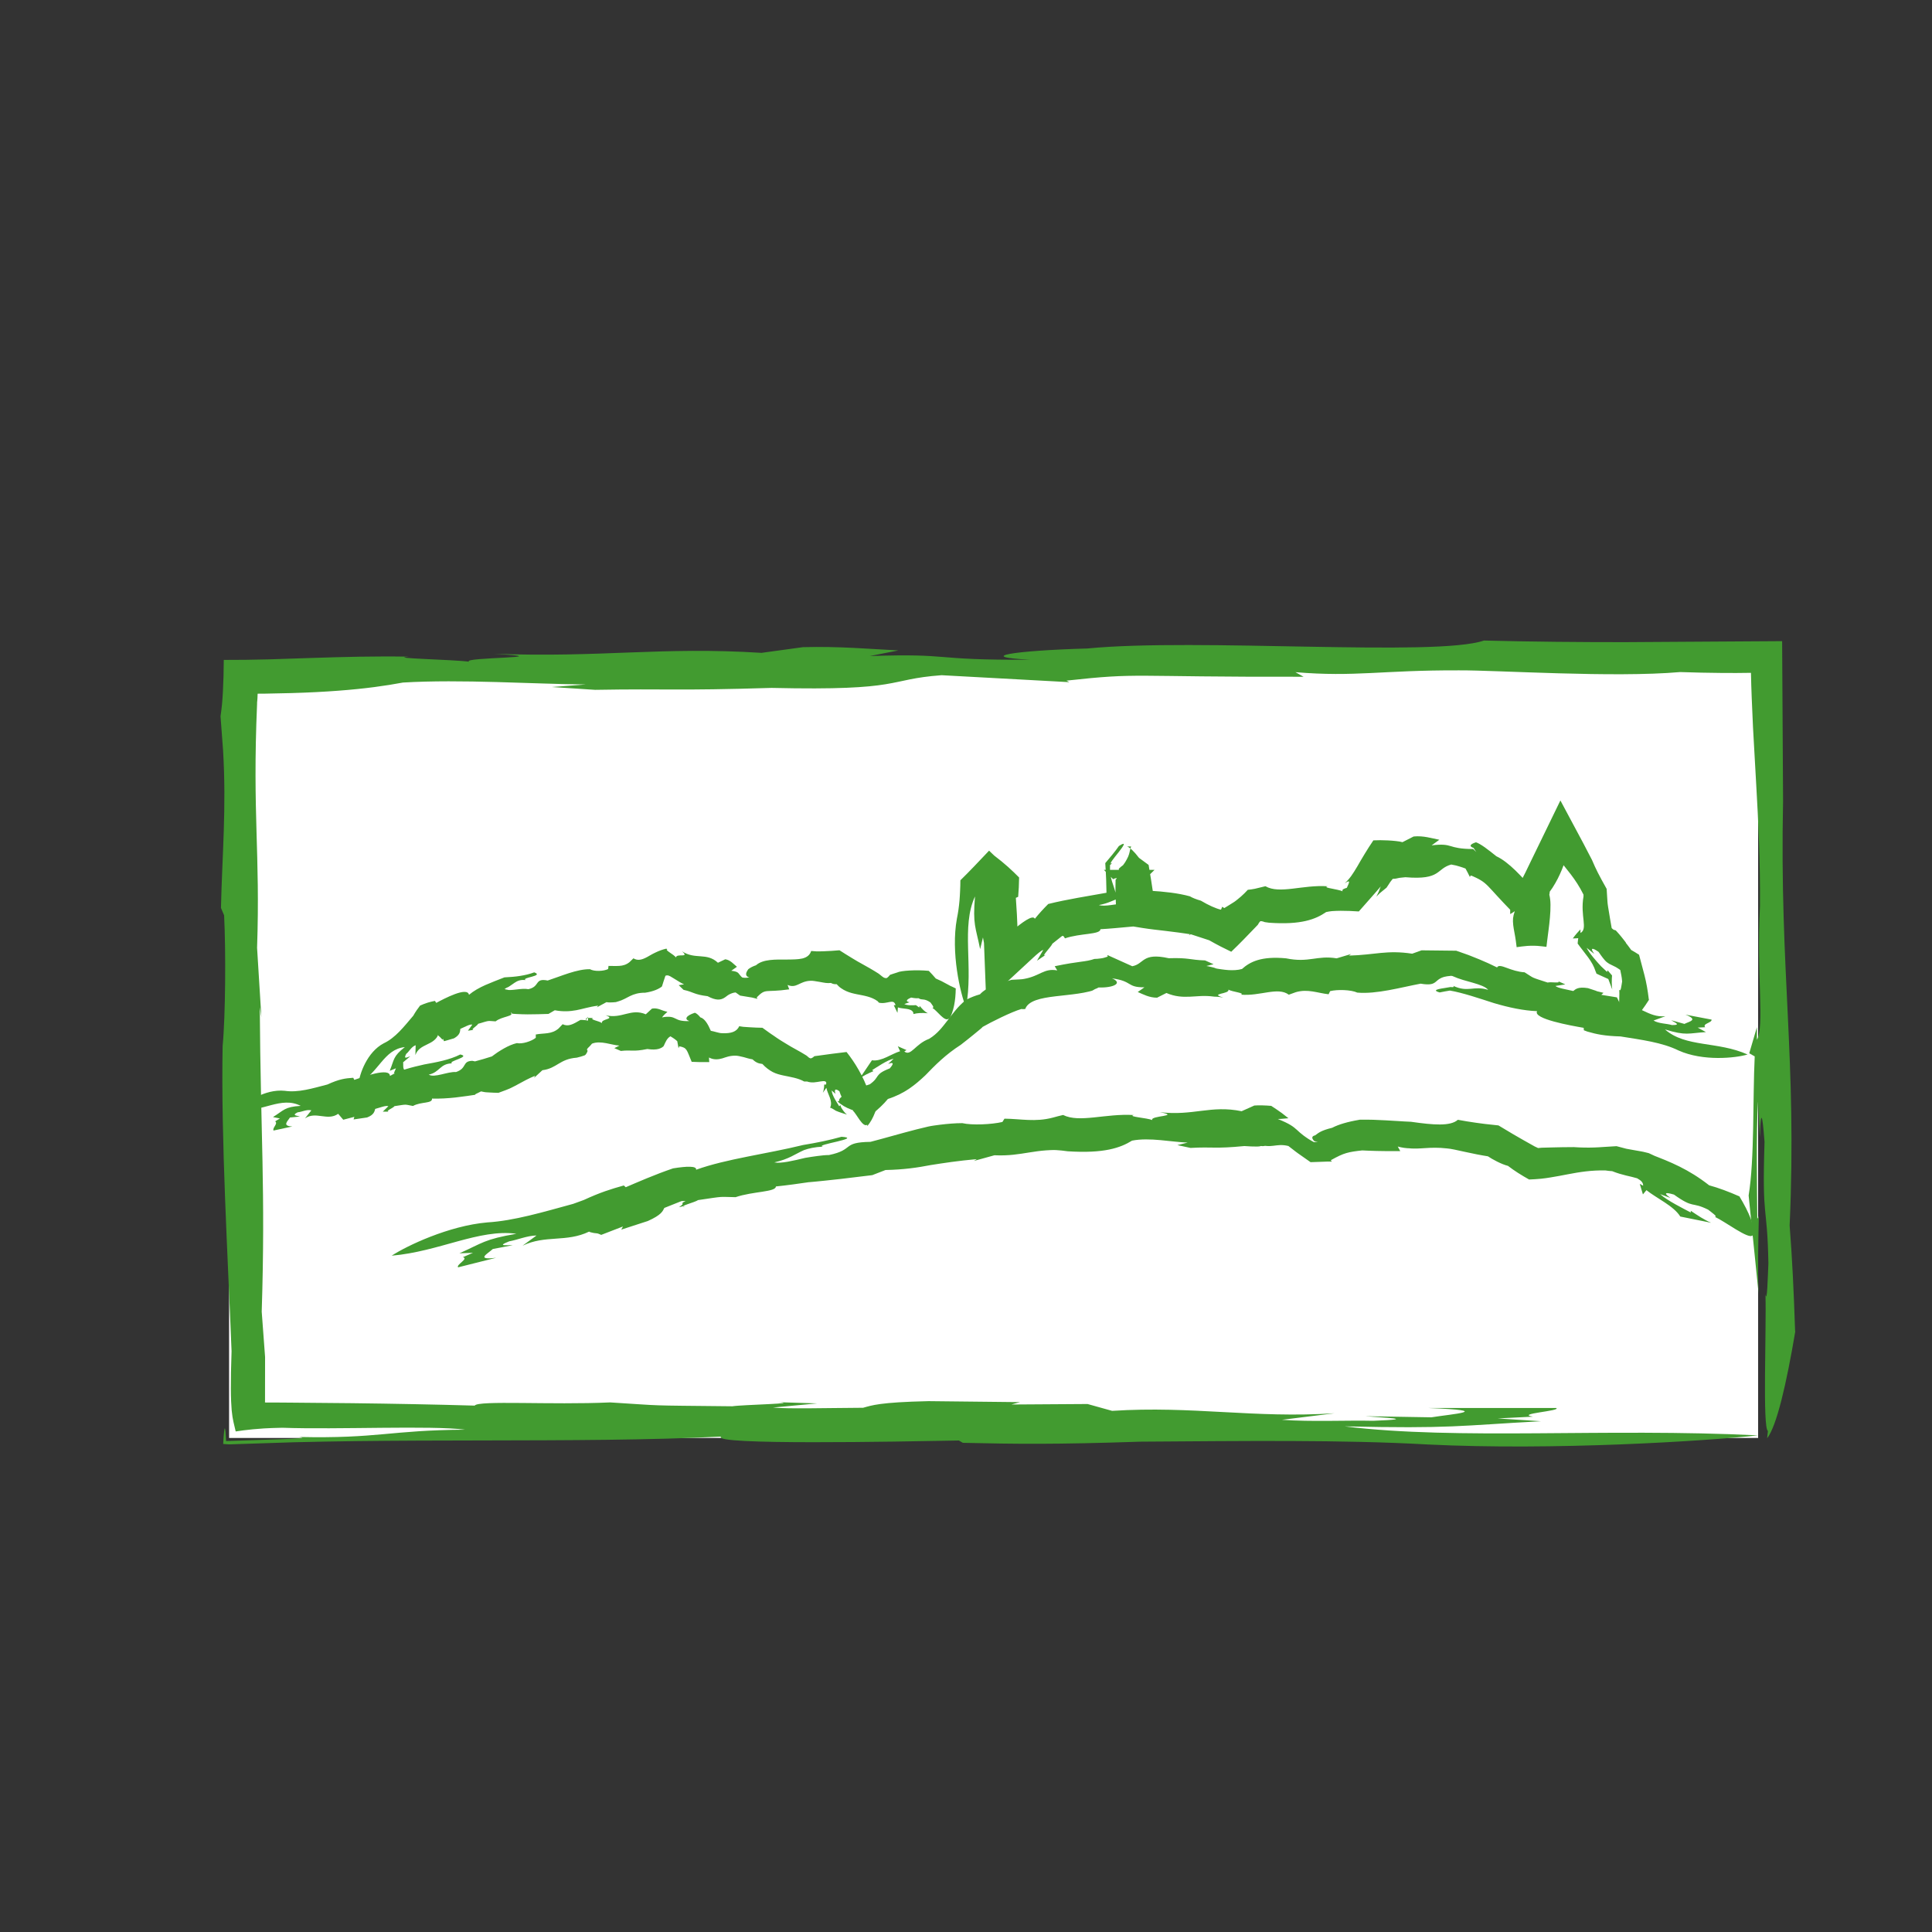
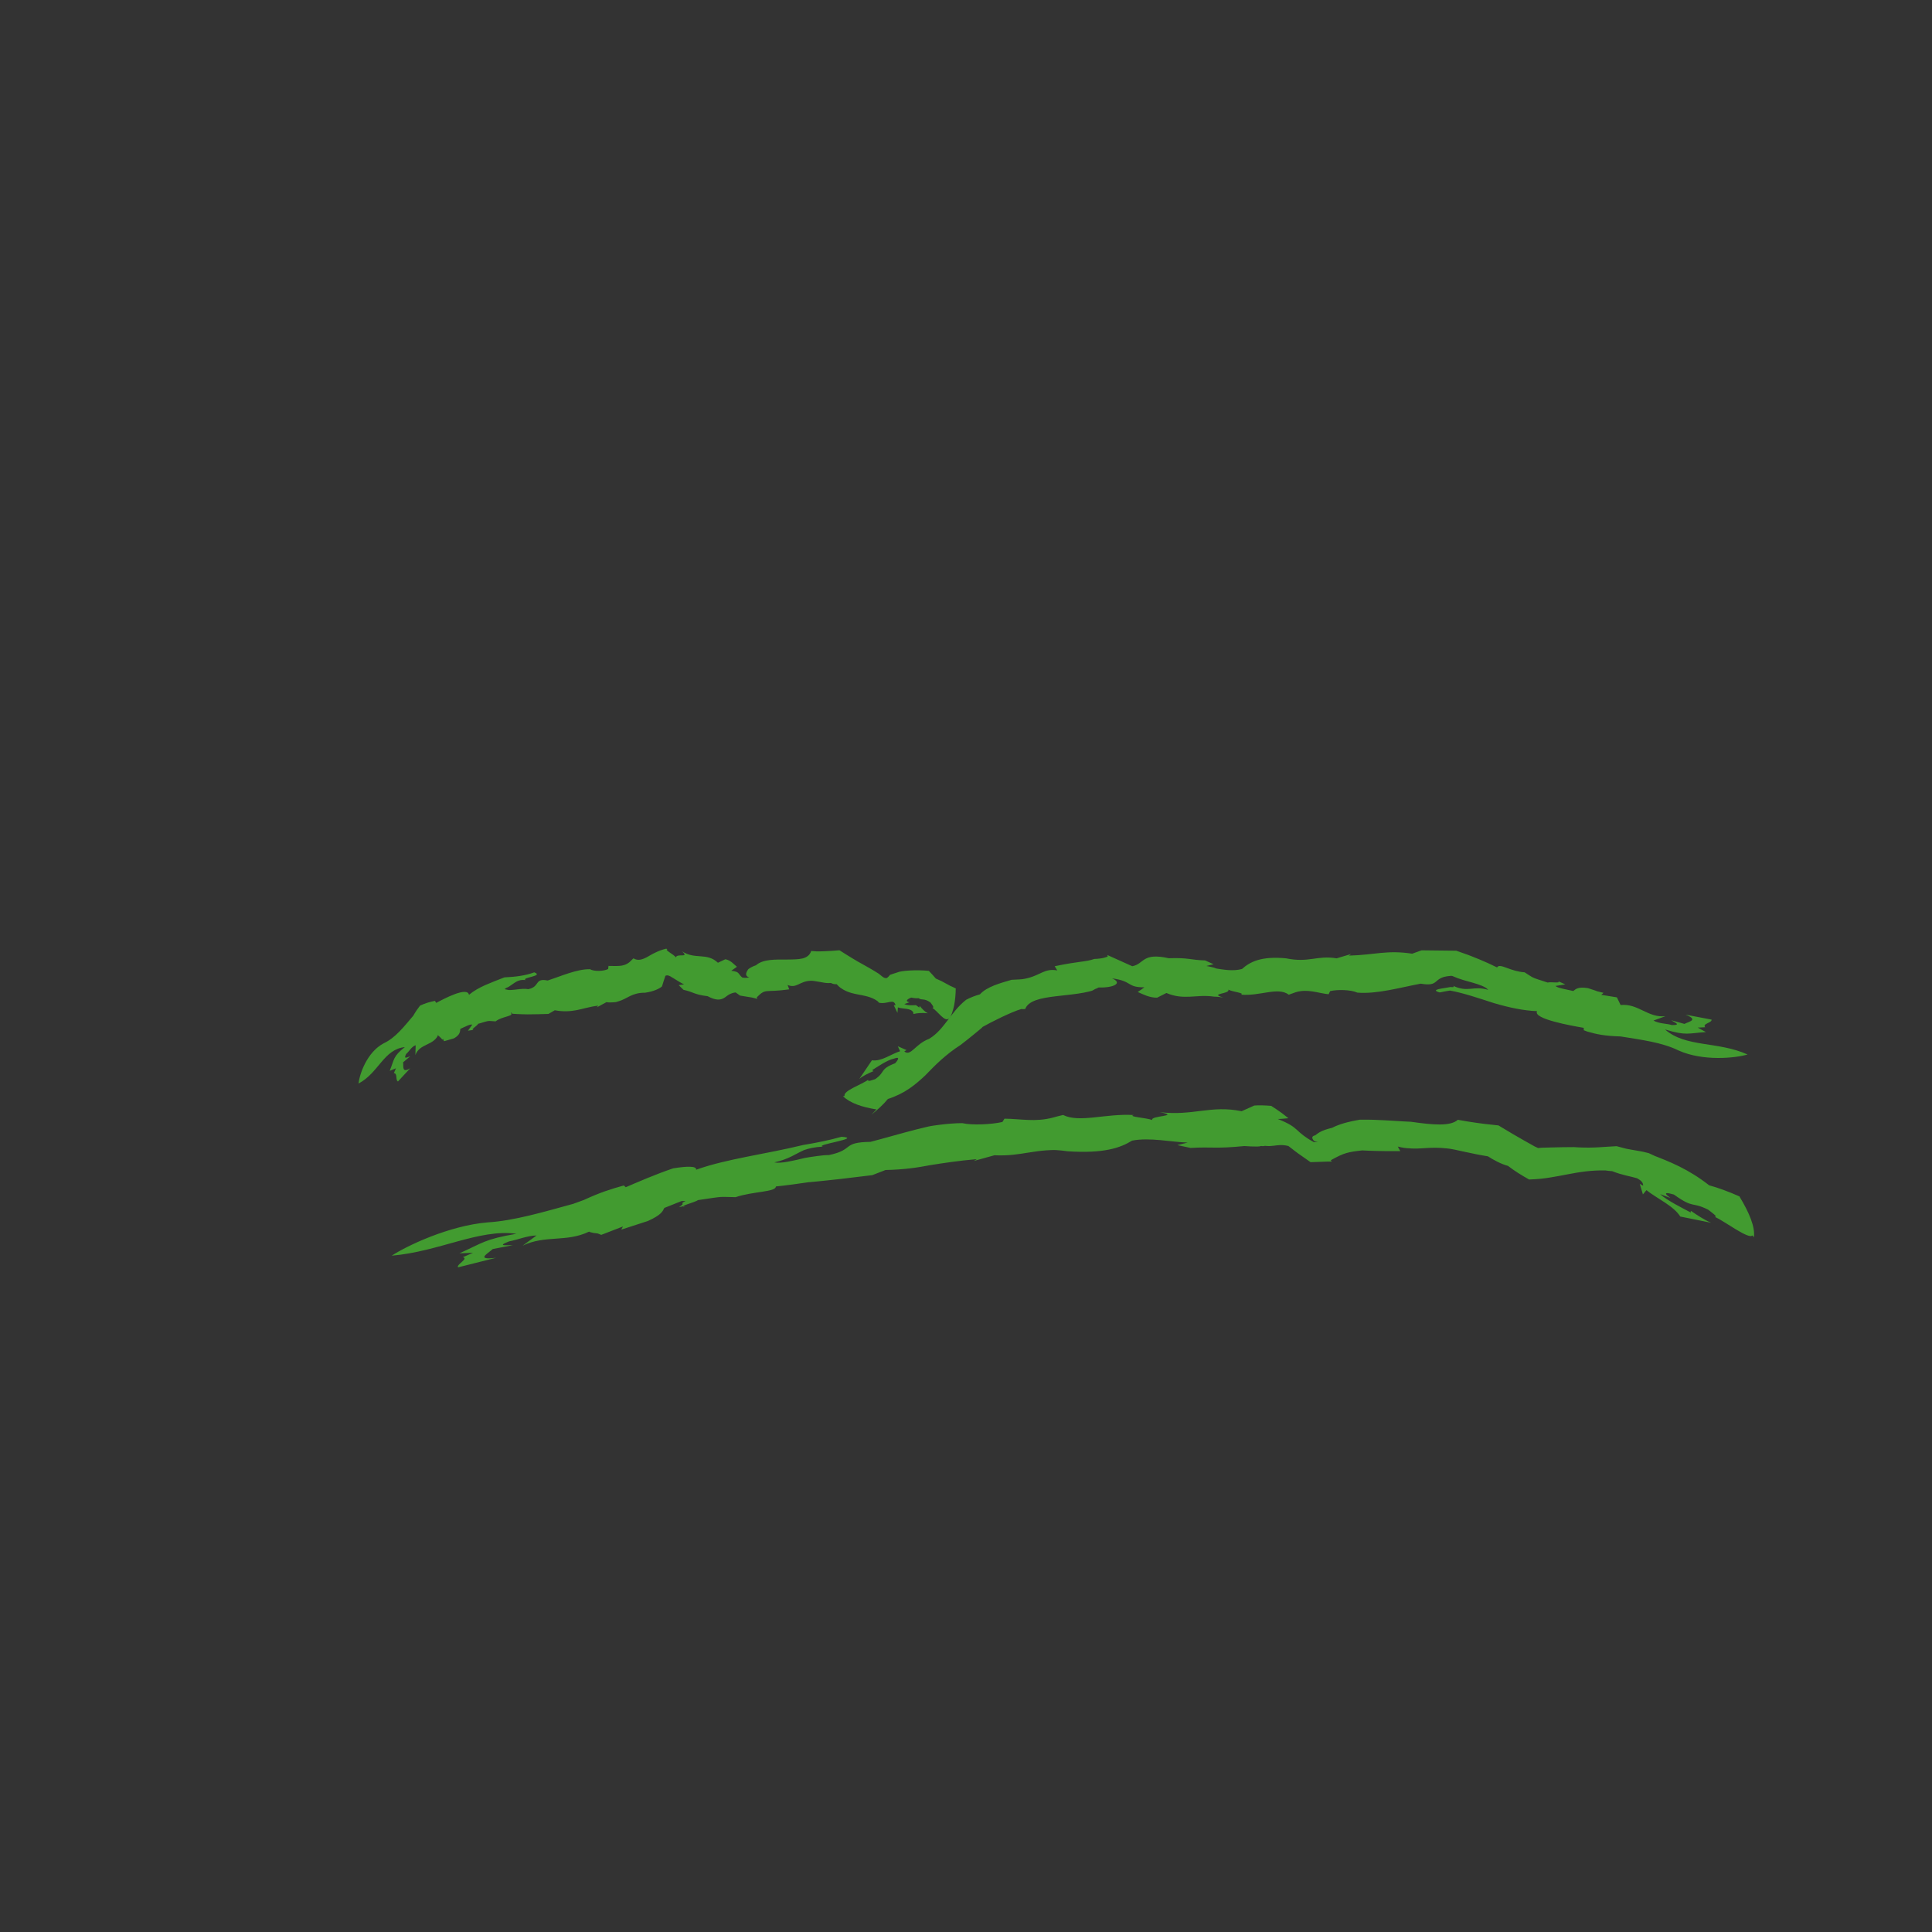
<svg xmlns="http://www.w3.org/2000/svg" id="Ebene_1" data-name="Ebene 1" viewBox="0 0 350 350">
  <rect x="0" y="0" width="350" height="350" fill="#333333" stroke="none" />
  <defs>
    <style>
      .cls-1 {
        fill: #fff;
      }

      .cls-2 {
        fill: #429b30;
      }
    </style>
  </defs>
  <g>
-     <rect class="cls-1" x="41.5" y="120.5" width="277" height="140" />
-     <path class="cls-2" d="m325.2,241.14c-.23-7.03-.54-13.52-.99-19.12,1.35-30.25-1.84-45.6-1.19-76.91-.06-10.45-.12-19.93-.17-28.96-9.74.06-19.02.12-28.55.18-8.08,0-16.37-.06-25.47-.29-8.7,3-52.01-.51-71.85,1.44-13.31.37-20.53,1.53-10.38,2.03-18.39.12-13.66-1.18-29.03-.66l5.18-1.02c-5.06-.25-10.66-.77-17.3-.59l-7.49,1.03c-18.28-1.15-28.65.89-48.5.17,12.93.76-5.92.6-4.48,1.43-3.02-.4-14.99-.61-10.9-.91-6.07-.11-11.96.05-17.46.23-2.75.09-5.41.17-7.94.26-1.42.03-2.81.05-4.16.08-1.37,0-2.69.01-3.98.02-.01,1.98-.06,3.82-.15,5.6-.03.45-.05.89-.08,1.32-.02.22-.03.44-.05.65l-.05.56c-.07.72-.16,1.41-.26,2.08l.46,6.16c.63,10.52-.16,18.88-.38,28.56l.57,1.34c.32,6.39.26,18.13-.27,23.7-.31,16.83.94,37.87,1.62,55.28-.1,2.88-.14,5.07-.13,6.8,0,.86.02,1.61.05,2.26.03.62.06,1.15.1,1.61.17,1.83.46,2.6.73,3.85.89-.14,1.88-.27,3.1-.39.61-.06,1.28-.11,2.03-.16.31-.02.93-.05,1.49-.07.57-.02,1.18-.03,1.83-.05,9.91.36,27.09-.45,33.13.35-13.77.09-15.68,1.64-30.2,1.32,1.79.17-.12.29-3.1.4-3.14.11-7.41.25-10.02.34-.13-2.59-.29-3.69-.53.53.21.02.61.05,1.07.07,3.81-.12,7.72-.25,11.72-.38,3.67-.09,7.41-.16,11.2-.21,7.57-.09,15.32-.11,22.99-.12,15.35-.03,30.41-.05,43.22-.7-1.91,1.56,31.83.92,43.08.71l.72.42c9.67.22,16.83.31,32.19-.21,18.38-.12,36.51-.37,52.02.51,22.86,1.12,50.06-.6,59.85-1.65-27.94-1.37-54.17.91-74.9-1.63,19.37.44,20.68-.13,35.57-.93l-7.85-.51,6.39-.32c-3.27-.54,5.19-1.02,4.22-1.57h-23.22c12.46.49,4.24,1.1.61,1.69l-11.98-.2c2.79.26,10.16.5,1.45.83-4.81-.11-11.22.21-16.55-.18l9.52-1.18c-14.62.94-25.64-1.38-40.28-.44l-4.45-1.24-13.8.09,1.56-.43-16.56-.18c-8.95.2-10.28.77-11.86,1.2-6.9.04-13.54.23-16.33-.04l8.01-.75-7.39-.23c5.06.25-6.16.46-7.98.75-16.58-.17-11.73-.06-22.13-.7-10.76.49-23.94-.41-24.55.58-7.3-.21-14.78-.35-22.25-.44-3.74-.03-7.47-.07-11.18-.1-.93,0-1.85-.01-2.78-.02h-1.39s-.18,0-.18,0h-.01s-.02,0-.02,0l-.18-.02v-.13s.01-.06.01-.06v-.78c0-2.45,0-4.88.01-7.26l-.61-8.21c.7-22.13-.21-32.17-.35-55.15l.29,1.81-.78-12.57c.59-17.31-.86-24.06,0-44.17,0-.42.01-.34.02-.45l.02-.22c0-.14.02-.28.03-.42.01-.27.02-.53.03-.78.51.01.95,0,1.39-.01,1.65-.04,3.19-.07,4.64-.1,3.25-.09,6.07-.24,8.56-.43,4.98-.37,8.62-.9,11.73-1.48,10.5-.63,23.7.27,33.13.35l-6.15.46,7.84.51c13.56-.23,14.29.19,31.96-.35,24.2.55,20.53-1.54,30.81-2.3l23.13,1.26-.51-.28c13.67-1.49,10.51-.63,42.95-.7l-1.48-.83c10.91.91,15.6-.38,29.65-.33,6.87-.04,27.95,1.37,40.05.31,2.62.09,5.09.14,7.45.16,1.89.02,3.64.01,5.38-.02.03,1.57.08,3.08.14,4.6.08,1.8.15,3.55.23,5.27.2,3.53.39,6.92.58,10.34.39,6.82.74,13.73.68,22.07-.62,12.71.84,21.77-.55,24.2v-2.29s-1.39,4.73-1.39,4.73l.99.57c-.37,7.64-.02,18.64-1.1,25.19l1.8,17.76c-.17-4.36-.06-9.18.05-14.03l-.28.49c-.03-4.62-.24-15.84.14-21.17l.32,6.41c.23-7.36.69-1.22.85.84-.47,14.77.49,10.74.7,22.02-.12,2.54-.23,7.37-.53,5.58.18,6.64-.55,24.19.44,24.77-.06.57-.08.8-.14,1.32,1.73-2.22,3.47-9.72,5.1-19.36Z" />
-   </g>
-   <path class="cls-2" d="m159.26,198.57c-.39-.32-.79-.62-1.19-.88-.2-.13-.4-.25-.6-.37-.1.01-.18.07-.28.1-.03,0-.05.01-.07.02l.06-.09v-.02s-.02-.08-.03-.12l-.11-.29c-.15-.38-.31-.75-.47-1.11-.33-.72-.67-1.39-1.03-2.01-.71-1.25-1.45-2.3-2.18-3.22-1.8.2-3.48.44-5.09.66l-.6.08-.15.02-.02.02-.04.04c-.05.05-.11.1-.17.14-.12.09-.26.16-.41.2-.11-.02-.23-.07-.33-.14-.05-.03-.09-.07-.14-.11-.04-.03,0-.02-.09-.09l-.24-.19c-1.28-.81-2.54-1.41-3.62-2.1-.28-.17-.55-.33-.82-.5l-.4-.25-.47-.31c-.89-.6-1.76-1.2-2.65-1.86-.74-.01-1.49-.04-2.27-.09-.39-.03-.79-.05-1.19-.08-.24-.04-.49-.07-.75-.11-.46,1.05-1.55,1.3-2.9,1.27-.41,0-.5-.03-.71-.07-.18-.04-.37-.08-.54-.13-.35-.09-.67-.19-.99-.24-.53-1.24-1.13-2.23-1.9-2.44-.34-.43-.69-.72-.99-.83-1.56.5-1.99,1.17-.99,1.51-1.6.06-2.07-.24-2.57-.48-.25-.12-.49-.23-.86-.28-.19-.02-.4-.03-.67-.02-.25.01-.6.05-.86.12.22-.34.6-.68.98-1.02-.25-.06-.56-.14-.79-.22-.2-.08-.41-.16-.62-.23-.43-.14-.89-.23-1.39-.13l-1.12,1.03c-2.74-1.15-4.3.89-7.28.17,1.94.76-.89.6-.67,1.43-.45-.4-2.25-.61-1.63-.91-.28-.03-.56-.04-.84-.03h-.22s-.08.01-.13.02l-.11.36-.05.18c-.02.06.02-.02.02-.03l.08-.14.16-.26.15-.25.04-.06.02-.03h0c-.02,1.41,0,.39,0,.7h0s0,0,0,0h0s-.01,0-.01,0l-.11-.02c-.15-.03-.29-.05-.44-.07-.29-.03-.56-.04-.82-.04-1.35.78-2.18,1.28-3.23.78l-.71.75c-1.27,1.13-2.72.82-4.15,1.11v.6c-.78.63-2.46,1.17-3.43.96-.77.18-1.54.52-2.31.95-.38.22-.77.45-1.15.7-.36.24-.68.49-1.06.76-.95.31-2.1.65-3.06.9-.18-.04-.35-.08-.49-.1-1.88.05-.9,1.34-2.95,2.03-1.52-.11-3.9,1.11-4.94.47,2.01-.42,2.01-2,4.22-2.04-.92-.38,3.54-1.18,1.49-1.61-1.96.99-4.27,1.4-6.54,1.81-2.25.51-4.45,1.04-6.2,2.08-.03-1.59-4.85.14-6.46.71l-.19-.38c-1.47.1-2.53.23-4.68,1.22-2.67.69-5.28,1.51-7.74,1.14-3.59-.37-7.22,2.16-8.43,3.49,4.39.46,7.76-2.59,11.33-.76-2.94.18-3.01.78-5.02,2.03l1.26.25-.87.52c.59.43-.55,1.16-.29,1.67l3.41-.74c-1.93-.08-.85-.94-.44-1.62l1.8-.18c-.46-.17-1.6-.17-.39-.77.73-.04,1.6-.56,2.47-.35l-1.15,1.46c1.95-1.37,4.06.54,6.01-.83l.92,1.07,2.01-.52-.14.47,2.45-.36c1.25-.48,1.33-1.08,1.47-1.55.99-.27,1.92-.66,2.38-.49l-1.01.99h1.12c-.78-.09.8-.66,1-1,2.44-.37,1.71-.32,3.35-.03,1.46-.82,3.54-.39,3.45-1.34,1.42.04,2.85-.05,4.26-.2.7-.08,1.4-.17,2.08-.27.34-.05.68-.1,1.02-.15l.46-.07s0,0,0,0h.01c-.09-.1.26-.2.43-.3l.62-.31c.19.04.38.07.56.11l.27.04c.07.01.31.02.45.03.65.04,1.28.07,1.87.08.47-.16.91-.33,1.35-.5.22-.09.43-.17.64-.26l.22-.1.16-.08c.43-.2.84-.43,1.27-.66.86-.47,1.77-.98,2.99-1.49l-.16.37,1.5-1.38c2.64-.33,3.1-2.04,6.22-2.27.53-.12,1.05-.28,1.43-.42.1-.04.17-.12.25-.23.11-.18.43-.63.18-.75-.04-.11.12-.34.34-.52.2-.2.39-.4.56-.62,1.57-.63,3.56.27,4.97.35l-.92.46,1.18.51c2.03-.23,2.14.19,4.8-.35.91.14,1.55.11,2.04-.02.24-.07.44-.16.61-.26.18-.11.33-.24.36-.37.27-.55.5-1.26,1.16-1.65.53.3.94.59,1.25.89l.23,1.27.14-.35c1.44.27,1.3.6,2.24,2.81.75.04,1.8.07,3.19.05-.03-.28-.05-.56-.05-.83.84.46,1.7.36,2.4.16.64-.2,1.35-.51,2.4-.49.32-.01.86.11,1.47.26.52.15,1.07.32,1.6.4.26.24.52.44.81.58.29.15.56.2.99.26.61.67,1.24,1.12,1.87,1.46.64.33,1.3.49,1.95.63,1.3.28,2.62.45,3.76,1.09.17,0,.34,0,.52,0,.87.31,1.7.1,2.41-.01.69-.11,1.23-.13,1.02.56h-.33c0,.38-.04.74-.13,1.11l-.12.38.64-.9c.13.64.42,1.18.63,1.77.21.59.34,1.22.05,1.83.28.05.69.35,1.05.56.74.32,1.35.47,2,.69-.43-.33-.76-.81-1.06-1.31l-.14-.4-.2.2c-.37-.63-1.27-1.85-1.37-2.86l.69.61c-.38-1.19.41-.7.71-.47.61,1.9,1.1,1.78,1.62,2.05.09.03.19.07.29.13.09.05.2.13.36.28.14.38.51,1.01.11.98.76.67,1.83,3.18,2.66,2.63.02.1,0,.15.02.24,1.15-1.34,1.8-3.3,2.18-5.45Z" />
+     </g>
  <path class="cls-2" d="m315.19,216.77c-1.98-.87-3.85-1.58-5.56-2.04-1.88-1.47-3.65-2.54-5.38-3.4-.86-.43-1.72-.81-2.56-1.16-.43-.17-.85-.34-1.27-.51l-.64-.25-1.1-.51-.99-.24c-.19-.05-.26-.05-.36-.07l-.28-.05c-.38-.07-.76-.13-1.14-.2-.38-.07-.77-.14-1.16-.21-.07,0-.26-.06-.42-.1l-.49-.13c-.33-.08-.66-.17-.99-.26-2.11.11-2.82.2-4.05.24-1.16.04-2.38.02-3.7-.07-1.38,0-2.7.03-3.97.06-.63.02-1.24.04-1.85.05-.22.02-.43.04-.64.06l-.34-.16-.17-.08-.11-.05-.23-.13c-.62-.35-1.24-.7-1.85-1.04-.61-.35-1.22-.71-1.84-1.06-.87-.52-1.75-1.05-2.64-1.58-.82-.09-1.64-.18-2.48-.27-.52-.07-1.05-.14-1.58-.21-1.07-.15-2.16-.33-3.3-.54-.65.6-1.79.84-3.24.85-.72,0-1.52-.04-2.38-.13-.43-.05-.87-.1-1.32-.15-.5-.07-1.02-.14-1.55-.21-.41-.02-.83-.04-1.24-.06-.36-.02-.73-.04-1.1-.07-.74-.04-1.49-.09-2.23-.13-.75-.03-1.49-.07-2.22-.1-.37,0-.73-.02-1.09-.02-.46,0-.92,0-1.36,0-.33.06-.66.12-.98.18-.22.05-.44.09-.66.14-.43.1-.85.2-1.25.32-.8.23-1.53.51-2.15.83-2.03.5-2.44.9-3.08,1.37-.53.12-.76.41-.17,1.04.15.05.37.07.67.08-.25.04-.49.09-.7.12-.44-.23-.81-.45-1.11-.65-.31-.2-.53-.37-.81-.57-.51-.38-.84-.7-1.17-1-.69-.62-1.3-1.11-3.47-1.98.72,0,1.28-.1,1.92-.14-.38-.3-.78-.61-1.19-.93-.59-.42-1.23-.87-1.93-1.31-.52-.04-1.06-.08-1.62-.09-.28,0-.56,0-.85,0-.2,0-.39.02-.6.03l-2.29,1.03c-5.58-1.15-8.75.89-14.83.17,3.97.76-1.81.6-1.36,1.43-.93-.4-4.59-.61-3.34-.91-5.15-.31-9.84,1.47-12.81-.01-.62.16-1.25.29-1.87.48-3.19.84-5.78.22-8.75.19l-.38.6c-1.93.45-5.52.62-7.26.21-1.29,0-2.66.12-4.06.29-.7.1-1.41.17-2.12.33-.71.17-1.42.34-2.14.52-2.86.73-5.72,1.58-8.32,2.25-5.3.08-2.84,1.41-7.51,2.39-.62,0-1.32.07-2.06.17-.37.05-.75.11-1.14.16-.37.06-.74.12-1.11.18-.54.13-1.09.25-1.61.38-.55.12-1.07.23-1.57.32-.99.17-1.84.24-2.42.12,2.69-.6,3.76-1.51,5.37-2.22.86-.31,1.93-.56,3.45-.64-1.75-.31,7.37-1.52,3.36-1.78-2.2.62-4.52,1.09-6.96,1.49-6.68,1.64-13.87,2.5-19.38,4.48.06-.36-.36-.52-1.11-.54-.37-.01-.82,0-1.33.06-.52.05-1.04.12-1.73.23-.39.14-.79.28-1.2.42-.39.15-.79.29-1.19.44-.79.32-1.6.64-2.37.94-1.54.63-2.93,1.24-3.82,1.62l-.35-.32c-2.36.66-4.26,1.25-7.25,2.63-.53.19-1.19.43-1.92.7-5.42,1.48-10.73,3.07-15.54,3.36-7.05.61-14.69,4.29-17.34,6.03,8.61-.74,15.83-4.89,22.59-3.97-5.85,1.01-6.1,1.66-10.32,3.54l2.45-.09-1.82.79c1.1.28-1.29,1.37-.87,1.84l6.88-1.73c-3.81.46-1.52-.75-.59-1.59l3.6-.69c-.89-.05-3.13.27-.63-.7,1.45-.25,3.27-1.04,4.95-1.06l-2.53,1.85c4.1-1.99,7.93-.56,12.05-2.55.14.12.55.17.86.25l.43.05c.15.02.31.03.37.07l.54.22,3.93-1.52-.3.57,4.81-1.56c2.5-1.12,2.69-1.79,2.99-2.37.67-.27,1.33-.54,1.95-.78.31-.12.6-.24.88-.35.09-.04.19-.07.27-.1.02-.01.05-.02.07-.02.07,0,.03.02.19,0,.19-.01.36-.01.49,0l-.52.27c-.02.06-.03.12-.04.18v.11s.05.05-.08.14l-.55.42.64-.16c.15-.04.08,0,.11,0l.02.03.03.05s-.01,0,.02,0h.12s.24-.03.24-.03c-1.57.03,1.78-.79,2.27-1.18,5.03-.74,3.55-.58,6.8-.53,3.15-1.07,7.3-.91,7.3-1.94,1.03-.11,2.06-.23,3.1-.37.96-.14,1.93-.27,2.9-.41-.09.02.32-.02.53-.04l.75-.07,1.49-.15c.99-.11,1.98-.22,2.96-.32,1.96-.24,3.88-.47,5.73-.69l2.4-.93c3.36-.07,5.77-.43,8.21-.9,2.43-.38,4.88-.76,8.32-1.07l-.52.33,3.72-1.03c2.62.12,4.41-.21,6.32-.51.95-.15,1.93-.3,3.05-.38.56-.03,1.16-.08,1.8-.05.65.04,1.35.11,2.12.22,6.58.42,9.52-.62,11.64-1.93,3.19-.63,7.22.27,10.08.35l-1.87.46,2.38.51c4.13-.23,4.36.19,9.76-.34.89.07,1.65.09,2.32.09.32,0,.48-.04.7-.1.14.02.28.03.42.02.07,0,.14-.01.21-.03l.1-.02s.12.01.18.02c.5.05.91.02,1.31-.03.8-.09,1.54-.25,2.73.04l.82.63.41.32c.13.1.27.21.47.35l2.32,1.63,2.04-.07,1.06-.04h.76s-.2-.24-.2-.24c1.26-.7,2.03-1.07,2.83-1.3.4-.12.81-.2,1.29-.28.24-.03.5-.07.79-.11.24-.03.5-.06.8-.09.13,0,.27.02.42.02.2,0,.42.02.65.03.46.01.97.03,1.54.05,1.15.03,2.54.04,4.27.03l-.45-.83c.41.11.8.19,1.16.24.36.05.74.08.96.08.17.02.41.04.66.04.24,0,.49,0,.73,0,.49-.01.99-.05,1.52-.08,1.07-.07,2.29-.12,3.89.06.7.05,1.86.32,3.23.62.69.14,1.43.3,2.2.46.36.07.73.14,1.09.2.3.06.6.11.89.15.87.58,2.44,1.43,3.63,1.73.62.47,1.22.89,1.8,1.26.66.42,1.38.85,2.03,1.21.75-.03,1.47-.07,2.16-.14.6-.06,1.14-.14,1.69-.23,1.09-.17,2.14-.38,3.19-.58,2.1-.4,4.23-.75,6.8-.69.42.07.82.11,1.21.13,1.86.75,3.38.93,4.52,1.29.72.4,1.1.76,1.09,1.34l-.61-.33.57,1.91.64-.77c1.84,1.48,4.93,2.84,6.13,4.78l5.6,1.13c-1.24-.51-2.46-1.34-3.7-2.17v.31c-1.25-.67-4.33-2.19-5.55-3.33l1.86.69c-1.84-1.32.02-.79.64-.61,3.69,2.64,3.09,1.2,6.19,2.73.61.49,1.84,1.32,1.22,1.3,1.85.85,6.14,4.14,6.79,3.37.13.13.17.2.28.32.27-1.84-.86-4.48-2.6-7.36Z" />
-   <path class="cls-2" d="m157.86,201.94c1.17-.93,2.2-1.88,2.99-2.85,3.11-1.01,4.95-2.57,6.77-4.27,1.82-1.89,3.68-3.77,6.43-5.54.8-.62,1.56-1.22,2.28-1.81.36-.3.71-.59,1.06-.87l.47-.4.16-.17c1.51-.86,5.19-2.71,7.01-3.24.18,0,.17.05.7,0,.54-1.51,2.82-1.98,5.48-2.3,1.33-.16,2.76-.29,4.11-.49.68-.1,1.34-.22,1.95-.37.15-.04.31-.08.46-.12.17-.05.16-.06.25-.1.13-.06.26-.14.4-.23.2-.06.41-.16.64-.29,2.76.09,4.45-.81,2.43-1.65,3.79.5,2.63,1.65,5.87,1.62-.4.3-.81.58-1.21.85,1.01.43,2.1,1.04,3.51,1.03l1.69-.85c1.58.68,2.93.73,4.27.67.67-.04,1.35-.08,2.05-.12.35-.01.71-.02,1.08,0,.38.01.7.04,1.25.11.16,0,.31.01.47.02.13,0,.25.02.38.03.26.03.52.06.8.11-2.68-.76,1.23-.6.93-1.43.63.4,3.11.61,2.26.91,3.49.31,6.7-1.47,8.68.01l1.28-.46c2.18-.63,3.92.16,5.93.38l.28-.57c1.33-.32,3.76-.26,4.92.27,3.49.31,7.86-.94,11.47-1.62,1.79.3,2.3.03,2.76-.35.23-.19.45-.41.82-.61.18-.1.4-.19.68-.27.29-.08.75-.15,1.26-.19.07,0,.14.02.22.03,1.36.61,2.5.87,3.75,1.23,1.21.35,2.29.72,2.75,1.28-2.73-.82-3.56.55-6.35-.73.28.25,0,.27-.48.22-1.18.25-3.9.43-1.96.98l.97-.19c.28-.06.58-.11.89-.15.29.05.59.11.89.17l1,.24c.68.17,1.35.37,2.03.57,1.36.41,2.71.86,4.05,1.29,2.7.8,5.38,1.37,7.82,1.46-.82,1.39,6.13,2.62,8.44,3.02l.03.44c.22.08.44.17.64.24,1.72.5,3.13.79,6.01.88,3.77.61,7.51,1.07,10.5,2.54,4.45,2,10.32,1.38,12.51.73-5.44-2.44-11.21-1.24-14.96-4.54,3.86,1.19,4.24.68,7.42.48l-1.5-.81,1.36-.07c-.56-.66,1.25-.79,1.16-1.38l-4.73-.9c2.45.96.66,1.24-.19,1.68l-2.4-.67c.52.37,1.98.89.14.88-.96-.3-2.33-.23-3.34-.82l2.16-.79c-3.16.35-4.96-2.36-8.12-2.02l-.67-1.39-2.83-.46.4-.36-.73-.18c-.22-.05-.59-.14-.49-.13h0s-.22-.09-.22-.09l-.46-.15-.91-.3c-1.82-.29-2.24.19-2.67.52-1.38-.33-2.75-.51-3.23-.91l1.79-.29-1.4-.62c.93.51-1.35.11-1.79.29-3.24-1.06-2.31-.69-4.19-1.86-1.13-.06-2.3-.45-3.2-.79-.9-.34-1.57-.54-1.78-.09-1.03-.52-2.09-.99-3.16-1.44l-1.62-.65-.41-.16-.59-.21-1.62-.57c-2.16-.02-4.27-.05-6.28-.07l-1.7.61c-4.59-.7-6.68.21-11.45.35l.38-.29-2.61.78c-3.59-.59-4.99.86-9.17,0-4.49-.42-6.52.62-7.98,1.93-.77.22-1.61.25-2.46.2-.42-.03-.85-.08-1.27-.14-.39-.06-.95-.13-1.06-.19-.1-.07-.47-.16-.78-.23-.31-.08-.61-.14-.89-.18l1.31-.32-1.54-.69c-2.8-.09-2.89-.52-6.58-.4-4.88-1.08-4.4,1.04-6.61,1.45l-4.51-2.03.06.29c-.46.16-.83.28-1.3.33-.42.06-.77.09-1.11.09-1.63.57-2.61.36-7.19,1.32l.46.76c-2.4-.45-3.1,1.01-5.97,1.53-.48.11-1.14.1-2.3.17-.51.15-1.06.31-1.62.48-.52.16-1.04.34-1.55.54-1.01.41-1.94.92-2.56,1.61-.93.27-1.6.53-2.51.99-.2.17-.4.34-.6.51-.18.16-.31.29-.46.44-.29.29-.56.59-.81.89-.51.6-.96,1.21-1.43,1.82-.94,1.2-1.85,2.47-3.39,3.41-2.54.93-3.31,3.26-4.51,2.29l.4-.25-1.57-.69.41.9c-1.57.47-3.37,1.9-5.1,1.64l-2.28,3.37c.7-.59,1.62-1,2.55-1.4l-.23-.19c.82-.5,2.73-1.84,3.89-2.06l-.99.94c1.45-.56.58.47.29.81-2.91,1.12-1.69,1.53-3.62,2.88-.52.16-1.45.56-1.28.12-1.11.84-4.64,2.02-4.26,2.94-.13.02-.19,0-.31.02,1.26,1.27,3.48,2,6.07,2.41Z" />
+   <path class="cls-2" d="m157.86,201.94c1.17-.93,2.2-1.88,2.99-2.85,3.11-1.01,4.95-2.57,6.77-4.27,1.82-1.89,3.68-3.77,6.43-5.54.8-.62,1.56-1.22,2.28-1.81.36-.3.71-.59,1.06-.87l.47-.4.16-.17c1.51-.86,5.19-2.71,7.01-3.24.18,0,.17.05.7,0,.54-1.51,2.82-1.98,5.48-2.3,1.33-.16,2.76-.29,4.11-.49.68-.1,1.34-.22,1.95-.37.15-.04.31-.08.46-.12.17-.05.16-.06.25-.1.13-.06.26-.14.4-.23.2-.06.41-.16.64-.29,2.76.09,4.45-.81,2.43-1.65,3.79.5,2.63,1.65,5.87,1.62-.4.3-.81.58-1.21.85,1.01.43,2.1,1.04,3.51,1.03l1.69-.85c1.58.68,2.93.73,4.27.67.67-.04,1.35-.08,2.05-.12.35-.01.71-.02,1.08,0,.38.01.7.04,1.25.11.16,0,.31.01.47.02.13,0,.25.02.38.03.26.03.52.06.8.11-2.68-.76,1.23-.6.93-1.43.63.4,3.11.61,2.26.91,3.49.31,6.7-1.47,8.68.01l1.28-.46c2.18-.63,3.92.16,5.93.38l.28-.57c1.33-.32,3.76-.26,4.92.27,3.49.31,7.86-.94,11.47-1.62,1.79.3,2.3.03,2.76-.35.23-.19.45-.41.82-.61.18-.1.4-.19.68-.27.29-.08.75-.15,1.26-.19.07,0,.14.02.22.03,1.36.61,2.5.87,3.75,1.23,1.21.35,2.29.72,2.75,1.28-2.73-.82-3.56.55-6.35-.73.28.25,0,.27-.48.22-1.18.25-3.9.43-1.96.98l.97-.19c.28-.06.58-.11.89-.15.29.05.59.11.89.17l1,.24c.68.17,1.35.37,2.03.57,1.36.41,2.71.86,4.05,1.29,2.7.8,5.38,1.37,7.82,1.46-.82,1.39,6.13,2.62,8.44,3.02l.03.44c.22.08.44.17.64.24,1.72.5,3.13.79,6.01.88,3.77.61,7.51,1.07,10.5,2.54,4.45,2,10.32,1.38,12.51.73-5.44-2.44-11.21-1.24-14.96-4.54,3.86,1.19,4.24.68,7.42.48l-1.5-.81,1.36-.07c-.56-.66,1.25-.79,1.16-1.38l-4.73-.9c2.45.96.66,1.24-.19,1.68l-2.4-.67c.52.37,1.98.89.14.88-.96-.3-2.33-.23-3.34-.82l2.16-.79c-3.16.35-4.96-2.36-8.12-2.02l-.67-1.39-2.83-.46.4-.36-.73-.18c-.22-.05-.59-.14-.49-.13h0s-.22-.09-.22-.09l-.46-.15-.91-.3c-1.82-.29-2.24.19-2.67.52-1.38-.33-2.75-.51-3.23-.91l1.79-.29-1.4-.62c.93.51-1.35.11-1.79.29-3.24-1.06-2.31-.69-4.19-1.86-1.13-.06-2.3-.45-3.2-.79-.9-.34-1.57-.54-1.78-.09-1.03-.52-2.09-.99-3.16-1.44l-1.62-.65-.41-.16-.59-.21-1.62-.57c-2.16-.02-4.27-.05-6.28-.07l-1.7.61c-4.59-.7-6.68.21-11.45.35l.38-.29-2.61.78c-3.59-.59-4.99.86-9.17,0-4.49-.42-6.52.62-7.98,1.93-.77.22-1.61.25-2.46.2-.42-.03-.85-.08-1.27-.14-.39-.06-.95-.13-1.06-.19-.1-.07-.47-.16-.78-.23-.31-.08-.61-.14-.89-.18l1.31-.32-1.54-.69c-2.8-.09-2.89-.52-6.58-.4-4.88-1.08-4.4,1.04-6.61,1.45l-4.51-2.03.06.29c-.46.16-.83.28-1.3.33-.42.06-.77.09-1.11.09-1.63.57-2.61.36-7.19,1.32l.46.76c-2.4-.45-3.1,1.01-5.97,1.53-.48.11-1.14.1-2.3.17-.51.15-1.06.31-1.62.48-.52.16-1.04.34-1.55.54-1.01.41-1.94.92-2.56,1.61-.93.27-1.6.53-2.51.99-.2.17-.4.34-.6.51-.18.16-.31.29-.46.44-.29.29-.56.59-.81.89-.51.6-.96,1.21-1.43,1.82-.94,1.2-1.85,2.47-3.39,3.41-2.54.93-3.31,3.26-4.51,2.29l.4-.25-1.57-.69.41.9c-1.57.47-3.37,1.9-5.1,1.64l-2.28,3.37c.7-.59,1.62-1,2.55-1.4l-.23-.19c.82-.5,2.73-1.84,3.89-2.06c1.45-.56.58.47.29.81-2.91,1.12-1.69,1.53-3.62,2.88-.52.16-1.45.56-1.28.12-1.11.84-4.64,2.02-4.26,2.94-.13.02-.19,0-.31.02,1.26,1.27,3.48,2,6.07,2.41Z" />
  <path class="cls-2" d="m173.2,179.09c-.23-.12-.45-.23-.68-.33-.24-.11-.38-.14-.84-.42-.77-.44-1.49-.8-2.15-1.07-.42-.5-.85-.96-1.27-1.39-2.29-.23-5.1-.03-5.71.29-.27.09-.54.17-.81.26l-.41.14-.1.03-.02.03-.05.07c-.14.18-.32.36-.54.49-.15.02-.31,0-.46-.07-.04-.02-.08-.04-.11-.06l-.22-.15c-.22-.16-.43-.33-.65-.52-1.08-.69-2.1-1.26-3.07-1.8-.24-.14-.49-.27-.72-.4-.36-.21-.72-.43-1.07-.64-.75-.46-1.5-.92-2.24-1.4-.93.08-1.86.15-2.86.18-.25,0-.5.02-.75.02-.15,0-.23,0-.3,0h-.24c-.32-.02-.64-.04-.98-.07-.24.77-.82,1.17-1.6,1.36-.78.18-1.76.18-2.79.19-2.05,0-4.33-.1-5.61,1.04-.46.15-.85.34-1.17.55-.08.05-.15.11-.22.16-.04.05-.08.11-.11.16-.07.11-.13.21-.18.32-.19.43-.16.84.48,1.01-.63.11-1.03.08-1.3,0-.33-.27-.47-.55-.67-.76-.1-.11-.21-.19-.39-.26-.23-.08-.52-.15-.91-.19l1.02-.72c-.59-.47-1.16-1.22-2.11-1.36l-1.33.63c-2.06-1.93-4.1-.49-6.51-2.08,1.48,1.32-1,.29-1.1,1.13-.3-.53-2.19-1.4-1.53-1.5l-.23-.1c-.68.15-1.35.41-1.95.7-.65.3-1.02.55-1.48.8-.88.47-1.68.76-2.51.25l-.7.68c-.6.49-1.22.65-1.86.69-.62.04-1.35,0-1.82.01l-.13-.02c-.02.19-.04.39-.07.58-.78.39-2.49.49-3.29.03-2.36-.04-5.24,1.26-7.66,2.05-2.46-.49-1.32,1.1-3.51,1.57-.59-.13-1.36-.04-2.12.05-.36.04-.79.09-1.06.1-.25.01-.48,0-.69-.07-.15,0-.3-.04-.43-.13.14-.06.26-.13.36-.21.27-.09.5-.23.72-.4.25-.17.5-.35.74-.51.5-.33,1.05-.59,1.98-.48-.8-.49,3.43-.71,1.57-1.4-.82.31-1.69.51-2.59.65-.89.14-1.8.21-2.81.26-1.27.5-2.37.91-3.48,1.4-1.09.49-2.1,1.05-2.94,1.76-.29-1.55-4.52.71-5.93,1.46l-.24-.36c-.44.09-.79.16-1.25.3-.46.14-.92.31-1.44.55-.37.47-.84,1.13-1.23,1.83-1.68,1.97-3.23,4.01-5.37,5.01-3.01,1.59-4.37,5.56-4.55,7.28,3.68-1.94,4.54-6.2,8.39-6.6-2.18,1.7-1.89,2.22-2.74,4.3l1.13-.46-.38.88c.71.03.24,1.23.74,1.51l2.23-2.4c-1.55.95-1.21-.31-1.29-1.08l1.3-1.09c-.46.11-1.34.71-.75-.42.54-.42.92-1.3,1.72-1.58l-.05,1.79c.36-1.07,1.23-1.5,2.1-1.92.43-.21.87-.42,1.24-.72.19-.15.35-.31.5-.51.07-.1.14-.2.2-.32.02-.07,0-.11-.02-.18.32.26.62.54.89.86l.02-.06.08-.09c.05.14.1.27.16.4l.02.02h0s.13-.03.13-.03l.56-.16,1.12-.33c1.11-.63,1.09-1.23,1.14-1.71.89-.38,1.71-.88,2.17-.77l-.79,1.1,1.06-.15c-.75.02.65-.74.79-1.1,2.25-.66,1.57-.52,3.16-.44.62-.49,1.45-.69,2.08-.89.32-.1.59-.19.76-.33.07-.09-.02-.2-.07-.44l.11.11.1.14v.02s.13.01.13.01l.24.02.49.03c.65.04,1.31.05,1.96.06,1.3,0,2.57-.04,3.78-.08l1.14-.66c1.6.29,2.74.19,3.89-.01,1.15-.21,2.33-.62,3.97-.83l-.24.31,1.74-.94c.11.01.22.03.33.04.12,0,.17.02.38.01.36,0,.68-.03,1-.06.35-.1.69-.21,1.01-.33.25-.1.37-.16.55-.25.33-.17.66-.34,1.01-.52.7-.33,1.5-.61,2.72-.6.75-.11,1.38-.28,1.91-.49.27-.11.51-.22.72-.35.2-.12.48-.29.45-.37.14-.42.32-1.07.59-1.82l.02-.04c.19-.1.42-.09.63-.01.11.04.22.09.32.15l.15.1.26.15c.72.41,1.39.91,2.01,1.16l-.97.15.88.85c1.88.41,1.84.84,4.36,1.15,1.52.82,2.33.69,2.96.33.33-.18.56-.43.9-.62.37-.19.74-.35,1.21-.39l.81.57c.53.1,1.1.19,1.7.28l.44.07.33.08.66.16-.11-.27c1.71-1.72,1.38-.81,5.88-1.45l-.3-.8c1.61.7,2.13-.65,4.1-.75.37-.05,1.04.09,1.83.22.7.13,1.29.26,1.92.17.33.18.66.26,1.04.22.28.3.44.48.79.72.31.22.63.4.95.54.64.29,1.29.44,1.94.57,1.29.26,2.61.43,3.74,1.25.08.1.17.2.25.28,1.54.34,2.68-.85,3,.45h-.32s.67,1.39.67,1.39l.08-.99c.25.09.53.14.82.17.25.03.52.07.78.1.5.08.98.22,1.18.65.02.09.03.18.04.28.7-.19,1.57-.24,2.61-.14-.58-.27-1.01-.78-1.49-1.33l-.07.3c-.15-.11-.36-.26-.6-.44-.73.05-1.6.07-2.11-.2l.95-.32c-1.06-.23-.11-.69.29-.85.62.12,1.02.15,1.33.11.7.46.94-.07,2.16.77.13.19.36.47.46.65.09.18.1.33-.09.35.83.47,2.24,2.62,2.94,1.92.03.09.03.14.05.22.88-1.52,1.2-3.53,1.23-5.65Z" />
-   <path class="cls-2" d="m298.7,181.06c-.19-1.6-.45-3.1-.79-4.4l-.98-3.7-.75-.47c-.24-.15-.46-.27-.67-.39-.19-.26-.38-.51-.56-.76l-.28-.36s-.12-.14-.12-.15v-.03c.06.04-.17-.26-.31-.44-.15-.2-.31-.39-.46-.58-.31-.38-.61-.74-.93-1.08l-.12-.13s-.02-.01-.03-.02l-.04-.02-.09-.03-.23-.06c-.09-.06-.2-.14-.31-.25l-.04-.04-.02-.02s-.01-.08-.02-.12l-.09-.52-.18-1.03c-.12-.69-.24-1.4-.35-2.12l-.08-.55c-.01-.07-.02-.23-.04-.39l-.03-.47c-.04-.62-.08-1.26-.12-1.9-.3-.54-.6-1.08-.91-1.64-.23-.43-.45-.86-.69-1.31-.36-.71-.71-1.47-1.05-2.28-.53-1.04-1.05-2.03-1.55-2.98l-4.18-7.81-3.75,7.72c-.6,1.24-1.18,2.43-1.74,3.58-.28.58-.56,1.15-.83,1.72-.44.88-.88,1.75-1.33,2.62,0,1.04.02,2.08.03,3.13,0,.7-.01,1.41-.02,2.12-.03,1.44-.11,2.92-.26,4.49l4.45-4.45c-.05,0-.11-.01-.16-.02-.61.79-1.87,1.13-3.48,1.23l3.23,3.23c-.06-.91-.05-1.95,0-3.04.07-1.55.14-3.2.21-4.86-.89-.96-1.79-1.94-2.67-2.89-.32-.34-.63-.67-.94-1-.29-.3-.58-.6-.87-.88-1.17-1.13-2.33-2.06-3.47-2.59-.36-.28-.7-.56-1.02-.81-.39-.31-.76-.58-1.09-.82-.67-.47-1.2-.77-1.58-.9-1.13.36-1.28.74-.43,1.03.11.2.28.46.49.74-.2-.2-.39-.39-.57-.55-2.34,0-3.34-.3-4.05-.52-.77-.23-1.52-.39-3.48-.14l1.4-1.02c-1.36-.25-2.87-.77-4.66-.59l-2.02,1.03c-.19-.04-.37-.08-.55-.12-.18-.03-.46-.06-.69-.09-.48-.05-.95-.09-1.41-.11-.92-.05-1.8-.05-2.62-.01-.57.83-1.09,1.66-1.59,2.48-.24.4-.49.81-.73,1.22-.19.33-.38.66-.57.99-.83,1.39-1.37,2.25-2.31,3.09,1.17-.78.82-.12.39.82-.47.14-.98.31-.75.63-.44-.2-1.34-.35-1.98-.49-.77-.14-1.3-.27-.75-.42-4.52-.31-8.69,1.47-11.27-.01l-1.9.46c-.45.09-.88.15-1.29.19-.42.46-.83.86-1.25,1.23-.21.19-.43.36-.65.54l-.33.26-.24.17c-.65.44-1.25.76-1.79,1.11-.13-.08-.25-.16-.38-.24-.06.18-.13.36-.22.53-.43-.09-1.02-.3-1.64-.58-.63-.28-1.21-.59-2-1.05-.87-.25-1.52-.51-1.99-.79-2.16-.59-4.67-.86-7.22-1.01l.6.73c-.14-.92-.28-1.85-.42-2.76-.15-.9-.3-1.78-.44-2.65-.6-.44-1.18-.86-1.74-1.28-.96-1.26-1.63-1.83-2.14-2.06h.72c-.22.48-.22.87-.39,1.41-.08.27-.2.57-.41.94-.19.35-.35.64-.66,1.03-.25.18-.51.39-.77.64-.02.63.02,1.35.06,2.03.04.94.07,1.88.05,2.7l-.05,1.66-1.53.21c-.88.12-1.64.15-2.16,0,.84-.16,1.5-.37,2.06-.6l1.24-.51-.17-.75c-.21-.94-.51-1.65-.75-2.46-.24-.77-.4-1.67-.35-2.93.13-.11.26-.23.4-.35-.78.4.24-.82,1.17-1.99.87-1.12,1.54-2.08.04-1.11l-.53.73-.64.81c-.43.53-.86,1.05-1.3,1.56.07,1.01.12,2,.16,2.98.02.92.05,1.84.07,2.76l.37-.44c-3.75.68-7.47,1.24-10.93,2.1-.92.92-1.71,1.79-2.43,2.68-.33-.8-2.27.59-4.35,2.39l1.22.56c-.01-2.49-.21-5.3-.31-6.74l.42-.19c.09-1.12.16-2.3.17-3.5-.59-.6-1.25-1.24-2.03-1.94-.75-.67-1.5-1.28-2.49-2.04l-.46-.44-.46-.44-.42.44c-.78.82-1.55,1.63-2.32,2.44-.78.81-1.64,1.69-2.46,2.49,0,.63-.02,1.26-.05,1.88-.03.63-.06,1.25-.11,1.8-.1,1.12-.25,2.21-.47,3.26-1.12,6.16.6,13.48,1.65,16.12,1.37-7.51-.91-14.63,1.63-20.14-.44,5.15.13,5.55.93,9.55l.51-2.12.32,1.72c.54-.88,1.02,1.4,1.57,1.14v-6.26c-.49,3.36-1.1,1.14-1.69.16l.2-3.23c-.26.75-.5,2.74-.83.39.1-1.45-.16-2.03.09-2.72.07-.04.15-.08.23-.11l.04.22c.33.48.67.86,1,1.12-.18-.26-.24-.56-.23-.8.16-.14.36-.26.56-.34.23-.11.28,0,.86-.43.92-.62,1.85-1.24,2.67-2.05h-7.32c.46.46.98.89,1.6,1.27l-.03,1.72.14.13s.02.02.04.03l.03.02.06.03.12.07.02.06c-.14.03-.29.07-.43.12-.03.03-.06.05-.09.06,0,.02,0-.03-.01.04v.28s-.03.56-.03.56l-.04,1.11c.2,2.41.77,2.77,1.2,3.19.03.72.05,1.42.08,2.06l.46,11.98,8.49-7.86c.75-.69,1.39-1.25,1.85-1.43l-1.15,1.97,1.66-1.12c-1.2.7.96-1.43,1.14-1.97.56-.44,1-.79,1.36-1.08.09-.07.17-.14.25-.2l.12-.09s.01,0,.02-.01c.02,0,.04-.01.06-.02.07-.02.12-.01.18.03.08.07.17.19.28.41,2.78-.96,6.43-.66,6.43-1.66.85-.05,1.71-.11,2.59-.19l4.77-.43.35-5.61c.06-.89.11-1.79.17-2.69l.1-.12.12-.04c.57-.56,1.14-1.12,1.7-1.67h-9.17c.57.58,1.13,1.14,1.68,1.7.17-.12.38-.19.65-.22v.03c-.06.07-.1.14-.15.21l-.05.07-.02.03h0s0,.17,0,.17c-.03.9-.02,1.73,0,2.54l.2,5.24,4.72.76c1.39.22,2.71.36,4.17.53.73.09,1.49.18,2.31.29.41.06.83.12,1.27.18.21.03.43.07.65.1h.13c-.06.09-.11.18-.15.27.04-.04.08-.08.12-.12.05-.04.1-.07.16-.1.04,0-.02-.04.1,0l.31.1.61.2,2.36.77c1.46.83,2.79,1.51,4,2.08,1.59-1.52,2.96-2.95,4.29-4.34l.5-.52c.08-.09.05-.08.08-.12.03-.06.07-.13.11-.19.08-.13.18-.26.3-.37.14,0,.3.01.47.06.08.02.17.05.25.09,0,.02.18.04.34.06.16.02.32.05.49.07,5.83.42,8.46-.62,10.36-1.93.34-.08.69-.13,1.05-.17.51-.04,1.04-.05,1.57-.06,1.06,0,2.16.04,3.3.12.76-.87,1.52-1.73,2.25-2.55.36-.41.71-.81,1.05-1.2.24-.27.47-.53.67-.78l-.31.8c-.07.15-.07.23-.19.44l-.3.6.59-.58.42-.35.84-.69c.14-.2.26-.39.38-.57.08-.11.08-.12.1-.15l.05-.09c.07-.11.14-.21.21-.3.14-.17.26-.32.39-.49.18,0,.36,0,.61-.05.12-.02.26-.05.42-.09l.13-.03c.11-.01.22-.02.34-.04.25-.03.51-.05.79-.08,6.52.55,5.53-1.54,8.3-2.3l.89.18.62.18c.39.12.76.24,1.08.37.31.56.57,1.07.79,1.53l.13-.26c.08.01.15.03.22.04.1.04.2.09.29.13.18.09.36.16.52.24.32.15.59.3.83.45.49.3.86.61,1.3,1.05s.92.99,1.64,1.77c.34.37.73.79,1.19,1.28.34.36.72.77,1.18,1.23,0,.2,0,.49,0,.79.28-.16.56-.34.83-.53-.35,1.04-.38,1.53-.28,2.52.1.87.32,1.74.47,2.84l.15,1.16.88-.12c.65-.09,1.39-.15,2.26-.14.34,0,.82.03,1.39.1l.87.1.13-1.1c.13-1.14.37-2.65.5-4.21.07-.78.11-1.57.1-2.33,0-.18-.01-.37-.02-.55-.01-.14-.03-.28-.04-.42-.03-.28-.08-.56-.15-.84.04-.18.07-.37.08-.55.18-.25.33-.46.5-.71.18-.28.35-.57.51-.84.32-.55.59-1.09.83-1.62.49-1.06.84-2.07,1.15-3.07l-1.65-.02c.84,1.06,1.64,2.08,2.47,3.13.81,1.07,1.57,2.19,2.3,3.67,0,.11,0,.23,0,.34-.62,3.55.84,5.86-.55,6.61v-.64c-.47.46-.93,1-1.39,1.63.33,0,.66-.03.99-.05-.05.31-.08.63-.11.97.56.79,1.35,1.74,1.93,2.55.59.82,1.03,1.57,1.32,2.49.06.14.14.3.16.42l2.17.98-.27-.66.96,2.55c-.12-.8-.1-1.67-.04-2.55h0c-.26-.3-.53-.61-.8-.93l-.1.29c-.27-.25-.65-.61-1.09-1.02-.96-1.04-2.15-2.4-2.61-3.35l1.37,1.11c-.57-.84-.44-.96-.19-.91.25.04.74.38.98.54.59.88,1.06,1.47,1.37,1.76.81.69,1.28.64,2.27,1.32l.29.2.2.99c.06.28.1.64.14,1.09-.12.68-.23,1.98-.53,1.5.18,1.79-.55,6.51.44,6.67-.05.16-.09.21-.14.35,1.73-.6,3.47-2.62,5.1-5.21Z" />
</svg>